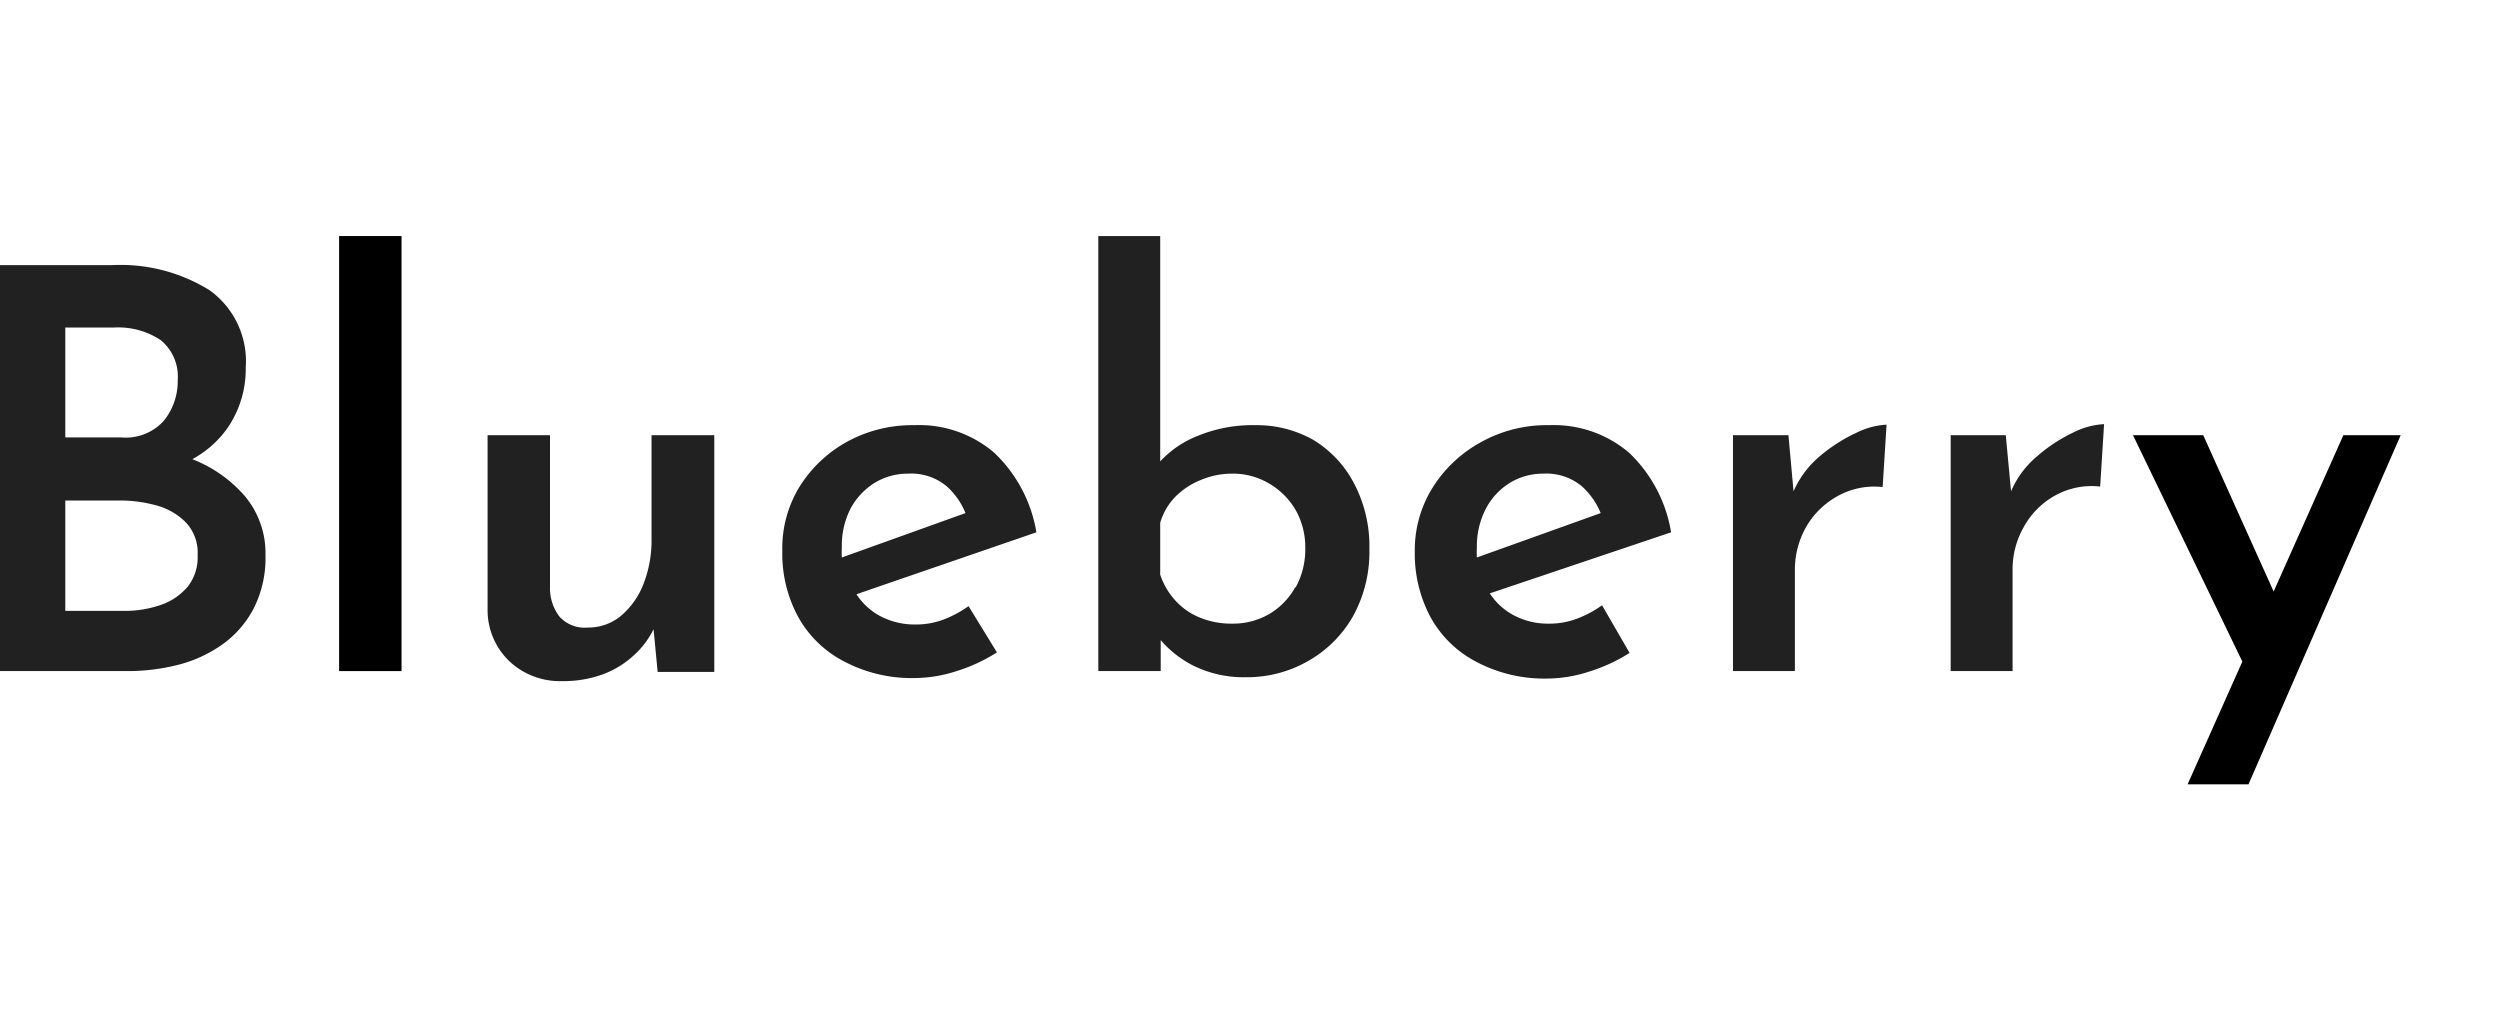
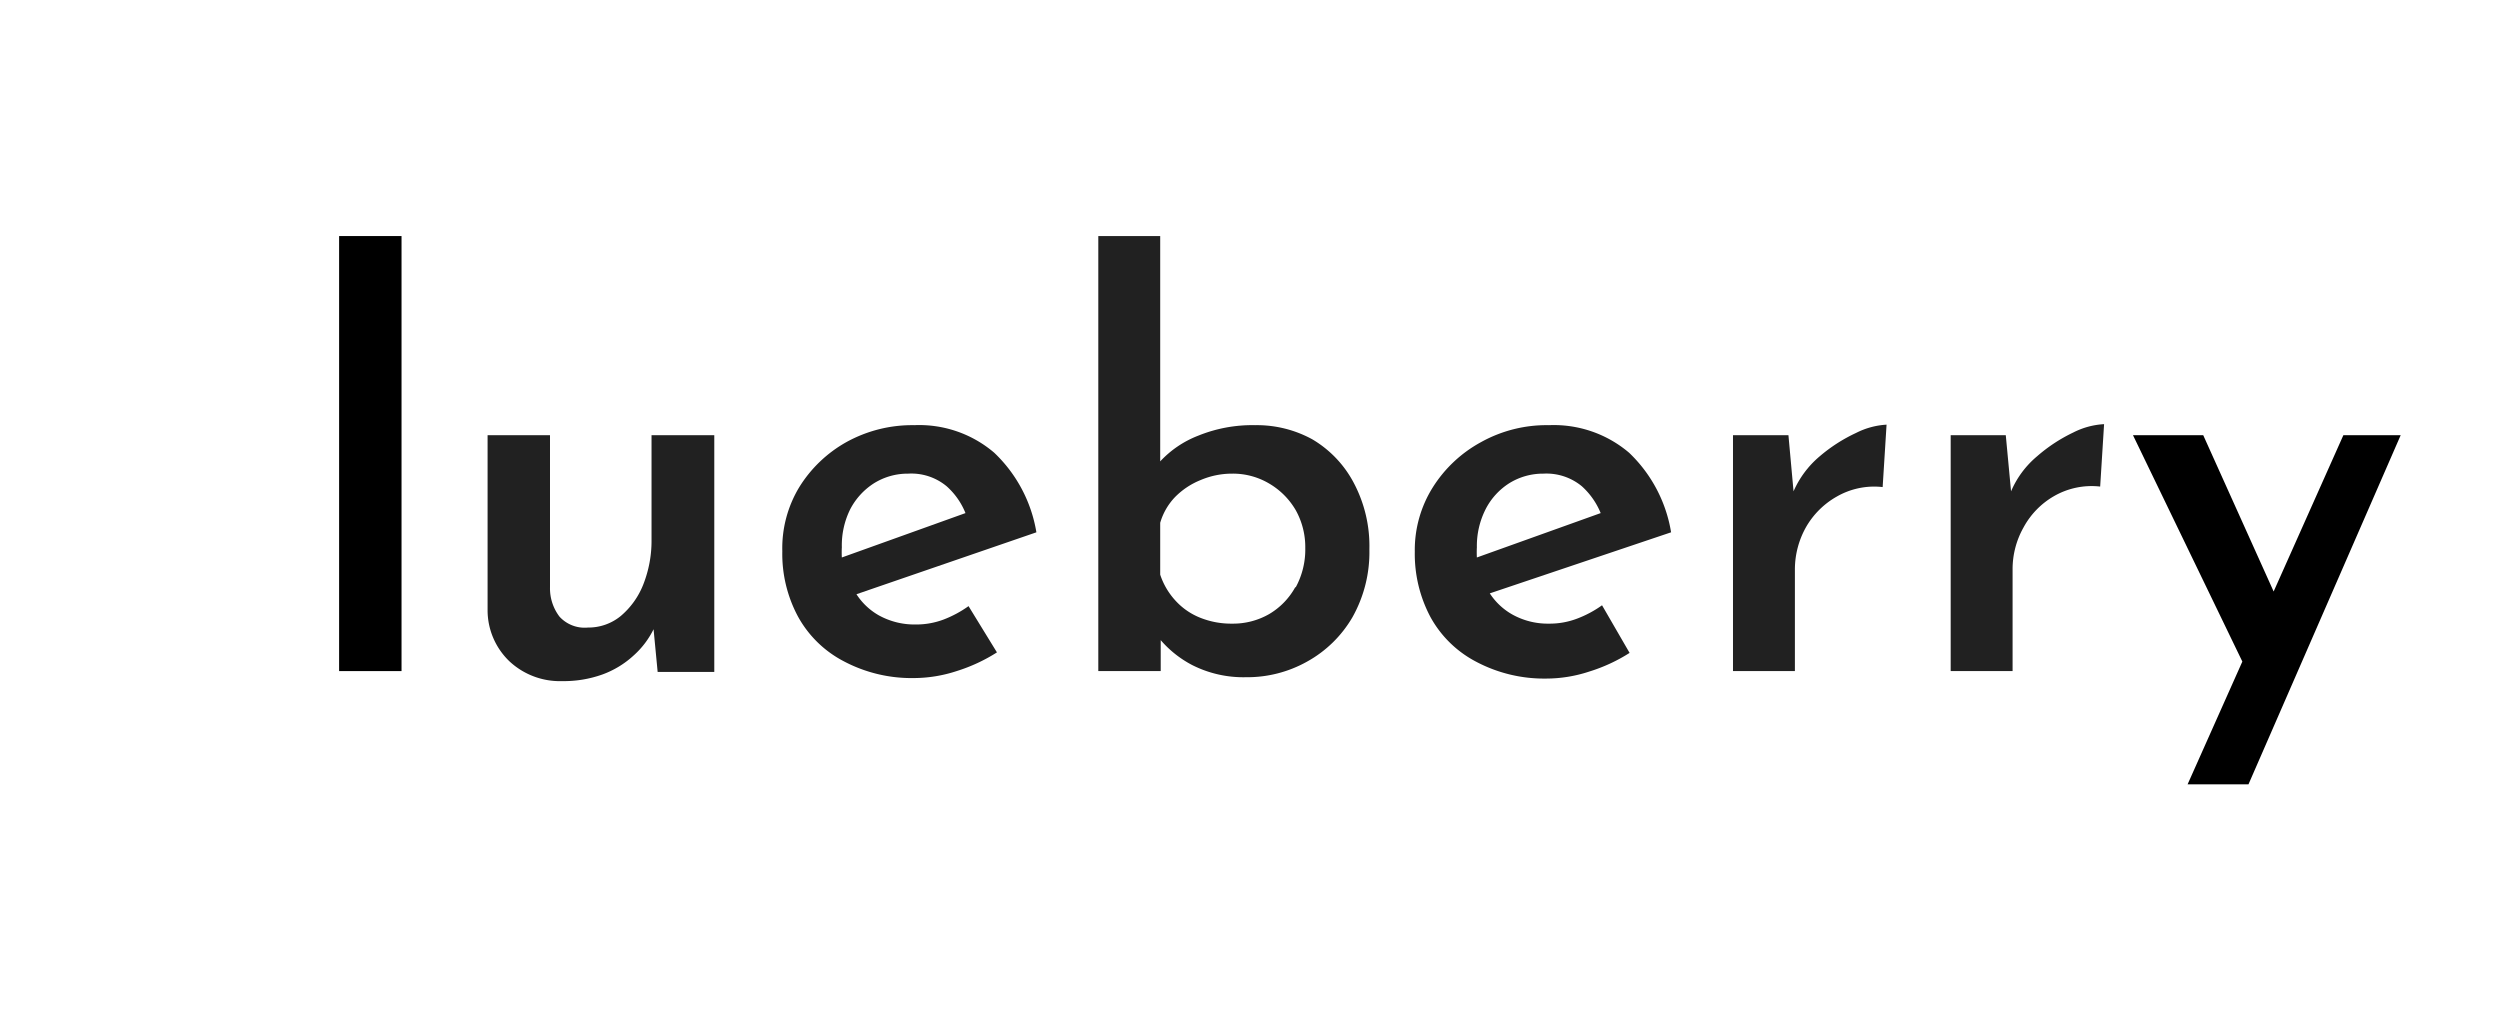
<svg xmlns="http://www.w3.org/2000/svg" width="147" height="60" viewBox="0 0 147 60">
-   <path fill="#212121" d="M11.31,27a6.06,6.06,0,0,0,2.14-1.94,6.14,6.14,0,0,0,1-3.46,5.14,5.14,0,0,0-2.12-4.53,9.93,9.93,0,0,0-5.75-1.48H0V39.46H7.48a12,12,0,0,0,3-.37,7.84,7.84,0,0,0,2.6-1.2,6,6,0,0,0,1.84-2.12,6.55,6.55,0,0,0,.69-3.13,5.22,5.22,0,0,0-1.23-3.49A7.88,7.88,0,0,0,11.31,27ZM3.84,19.26H6.69A4.5,4.5,0,0,1,9.45,20a2.76,2.76,0,0,1,1,2.34,3.7,3.7,0,0,1-.8,2.38,3,3,0,0,1-2.51,1H3.84Zm7.21,15.22a3.57,3.57,0,0,1-1.57,1.08,6.39,6.39,0,0,1-2.2.36H3.84V29.43H7a8,8,0,0,1,2.2.29,3.85,3.85,0,0,1,1.73,1,2.59,2.59,0,0,1,.69,1.93A2.78,2.78,0,0,1,11.05,34.48Z" />
  <rect x="19.94" y="13.88" width="3.67" height="25.58" />
  <path fill="#212121" d="M38.31,31.72a7,7,0,0,1-.49,2.66,4.65,4.65,0,0,1-1.33,1.85,3,3,0,0,1-1.92.67,2,2,0,0,1-1.67-.64,2.74,2.74,0,0,1-.56-1.72V25.59H28.67v10.3a4.16,4.16,0,0,0,1.29,3,4.35,4.35,0,0,0,3.1,1.16,6.75,6.75,0,0,0,2.36-.39,5.48,5.48,0,0,0,1.84-1.12A5.08,5.08,0,0,0,38.43,37l.24,2.51H42V25.59H38.31Z" />
  <path fill="#212121" d="M58.46,26.62A6.79,6.79,0,0,0,53.76,25a8,8,0,0,0-4,1A7.65,7.65,0,0,0,47,28.64a6.93,6.93,0,0,0-1,3.77,7.79,7.79,0,0,0,.92,3.84,6.48,6.48,0,0,0,2.67,2.62,8.51,8.51,0,0,0,4.15,1,8.13,8.13,0,0,0,2.51-.41,9.88,9.88,0,0,0,2.37-1.1l-1.67-2.72a6.52,6.52,0,0,1-1.47.79,4.57,4.57,0,0,1-1.64.29,4.34,4.34,0,0,1-2.17-.54,3.79,3.79,0,0,1-1.31-1.24L60.94,31.3A8.32,8.32,0,0,0,58.46,26.62ZM50,29.93a4,4,0,0,1,1.4-1.52,3.75,3.75,0,0,1,2-.56,3.25,3.25,0,0,1,2.26.74,4.21,4.21,0,0,1,1.11,1.58l-7.27,2.61a5.74,5.74,0,0,1,0-.6A4.78,4.78,0,0,1,50,29.93Z" />
  <path fill="#212121" d="M77.16,25.83A6.78,6.78,0,0,0,73.8,25a8.44,8.44,0,0,0-3.35.62,6,6,0,0,0-2.23,1.51V13.88H64.58V39.46h3.67V37.64a6.29,6.29,0,0,0,1.84,1.46,6.66,6.66,0,0,0,3.18.72,7.19,7.19,0,0,0,3.59-.92,7,7,0,0,0,2.66-2.6,7.8,7.8,0,0,0,1-4,7.93,7.93,0,0,0-.92-3.91A6.48,6.48,0,0,0,77.16,25.83Zm-1,8.7a4.17,4.17,0,0,1-1.52,1.57,4.26,4.26,0,0,1-2.19.57,4.89,4.89,0,0,1-1.86-.34,3.93,3.93,0,0,1-1.46-1,4.2,4.2,0,0,1-.91-1.54V30.74a3.66,3.66,0,0,1,.87-1.51,4.43,4.43,0,0,1,1.5-1,4.72,4.72,0,0,1,1.86-.38,4.18,4.18,0,0,1,2.19.59A4.34,4.34,0,0,1,76.19,30a4.45,4.45,0,0,1,.56,2.23A4.64,4.64,0,0,1,76.19,34.53Z" />
  <path fill="#212121" d="M95.79,26.62A6.83,6.83,0,0,0,91.08,25a7.92,7.92,0,0,0-4,1,7.68,7.68,0,0,0-2.84,2.67,6.93,6.93,0,0,0-1.05,3.77,7.9,7.9,0,0,0,.92,3.84,6.48,6.48,0,0,0,2.67,2.62,8.54,8.54,0,0,0,4.15,1,8.08,8.08,0,0,0,2.51-.41,9.78,9.78,0,0,0,2.38-1.1L94.2,35.59a6.38,6.38,0,0,1-1.48.79,4.53,4.53,0,0,1-1.64.29,4.28,4.28,0,0,1-2.16-.54,3.82,3.82,0,0,1-1.32-1.24L98.26,31.3A8.31,8.31,0,0,0,95.79,26.62Zm-8.43,3.31a3.92,3.92,0,0,1,1.39-1.52,3.76,3.76,0,0,1,2-.56,3.27,3.27,0,0,1,2.26.74,4.33,4.33,0,0,1,1.11,1.58l-7.28,2.61a5.74,5.74,0,0,1,0-.6A4.78,4.78,0,0,1,87.36,29.93Z" />
  <path fill="#212121" d="M107,26.83a5.64,5.64,0,0,0-1.54,2.06l-.3-3.3H101.9V39.46h3.64v-6a5.08,5.08,0,0,1,.64-2.44A4.8,4.8,0,0,1,108,29.2a4.41,4.41,0,0,1,2.7-.56l.23-3.67a4.52,4.52,0,0,0-1.8.49A9.35,9.35,0,0,0,107,26.83Z" />
  <path fill="#212121" d="M119.78,26.83a5.51,5.51,0,0,0-1.53,2.06l-.31-3.3H114.7V39.46h3.64v-6a5,5,0,0,1,.64-2.44,4.71,4.71,0,0,1,1.8-1.85,4.44,4.44,0,0,1,2.71-.56l.23-3.67a4.52,4.52,0,0,0-1.81.49A9.35,9.35,0,0,0,119.78,26.83Z" />
  <polygon points="137.79 25.59 133.69 34.78 129.55 25.59 125.42 25.59 131.85 38.9 128.63 46.12 132.21 46.12 141.16 25.59 137.79 25.59" />
</svg>